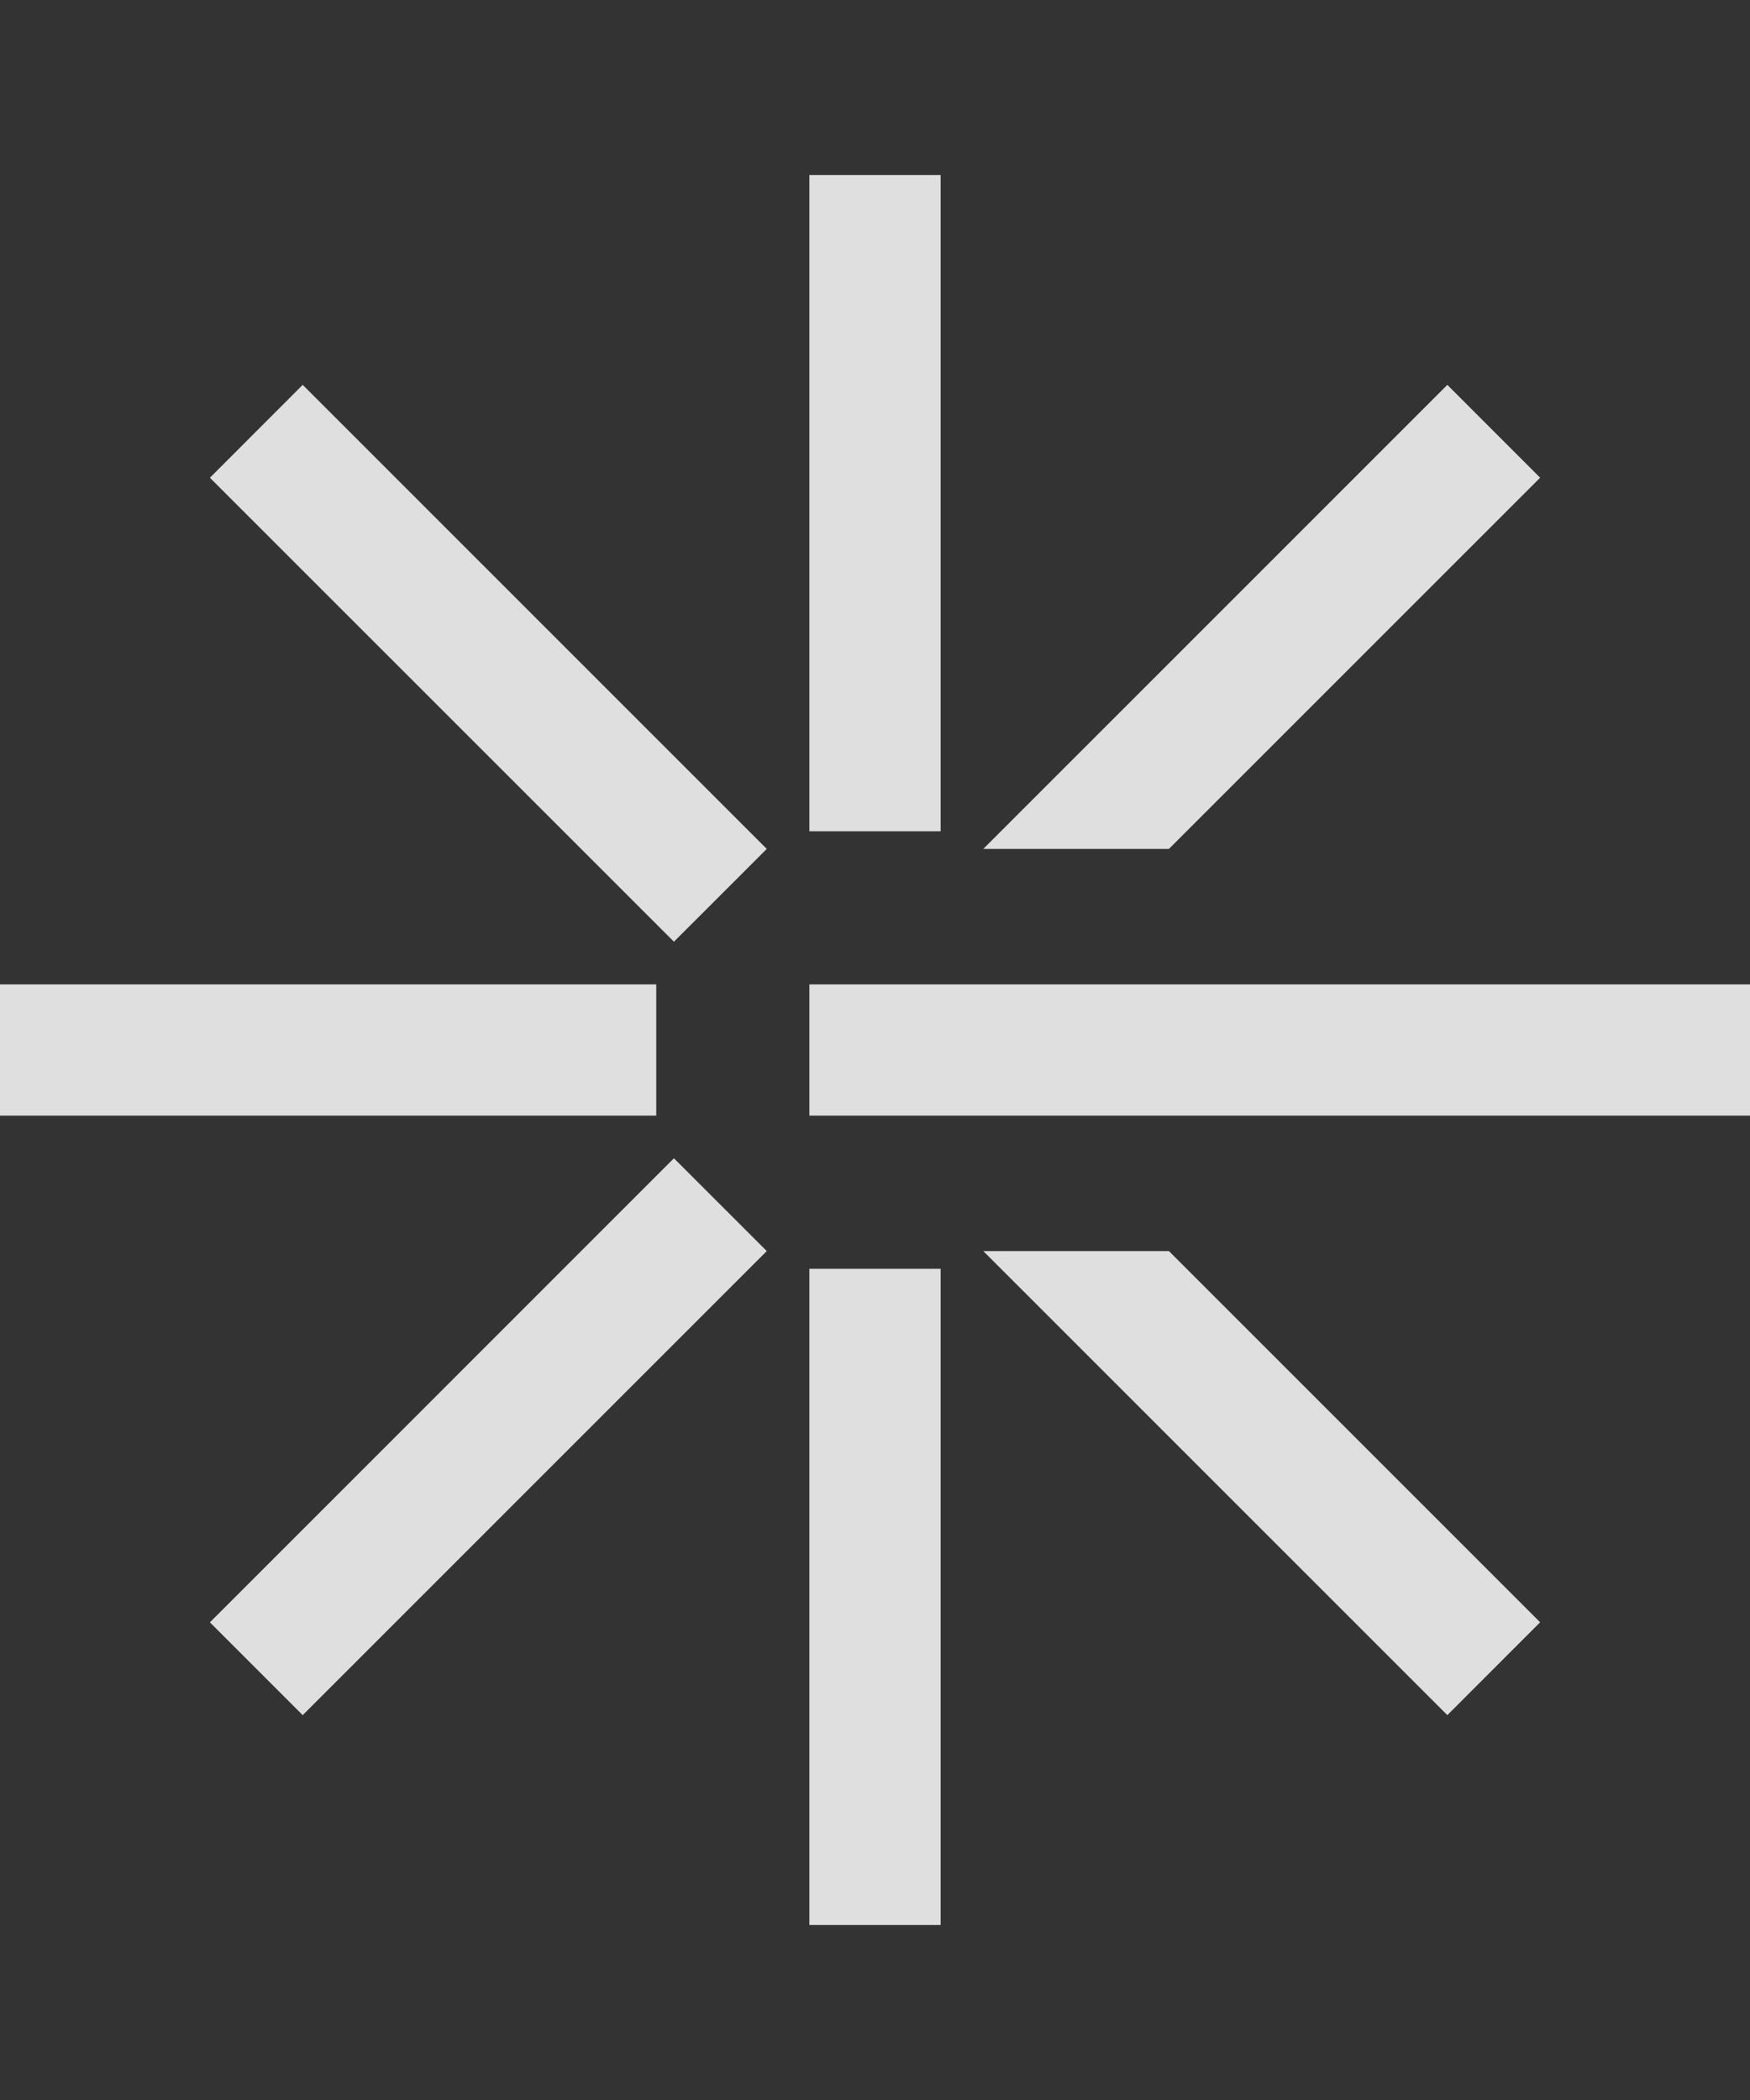
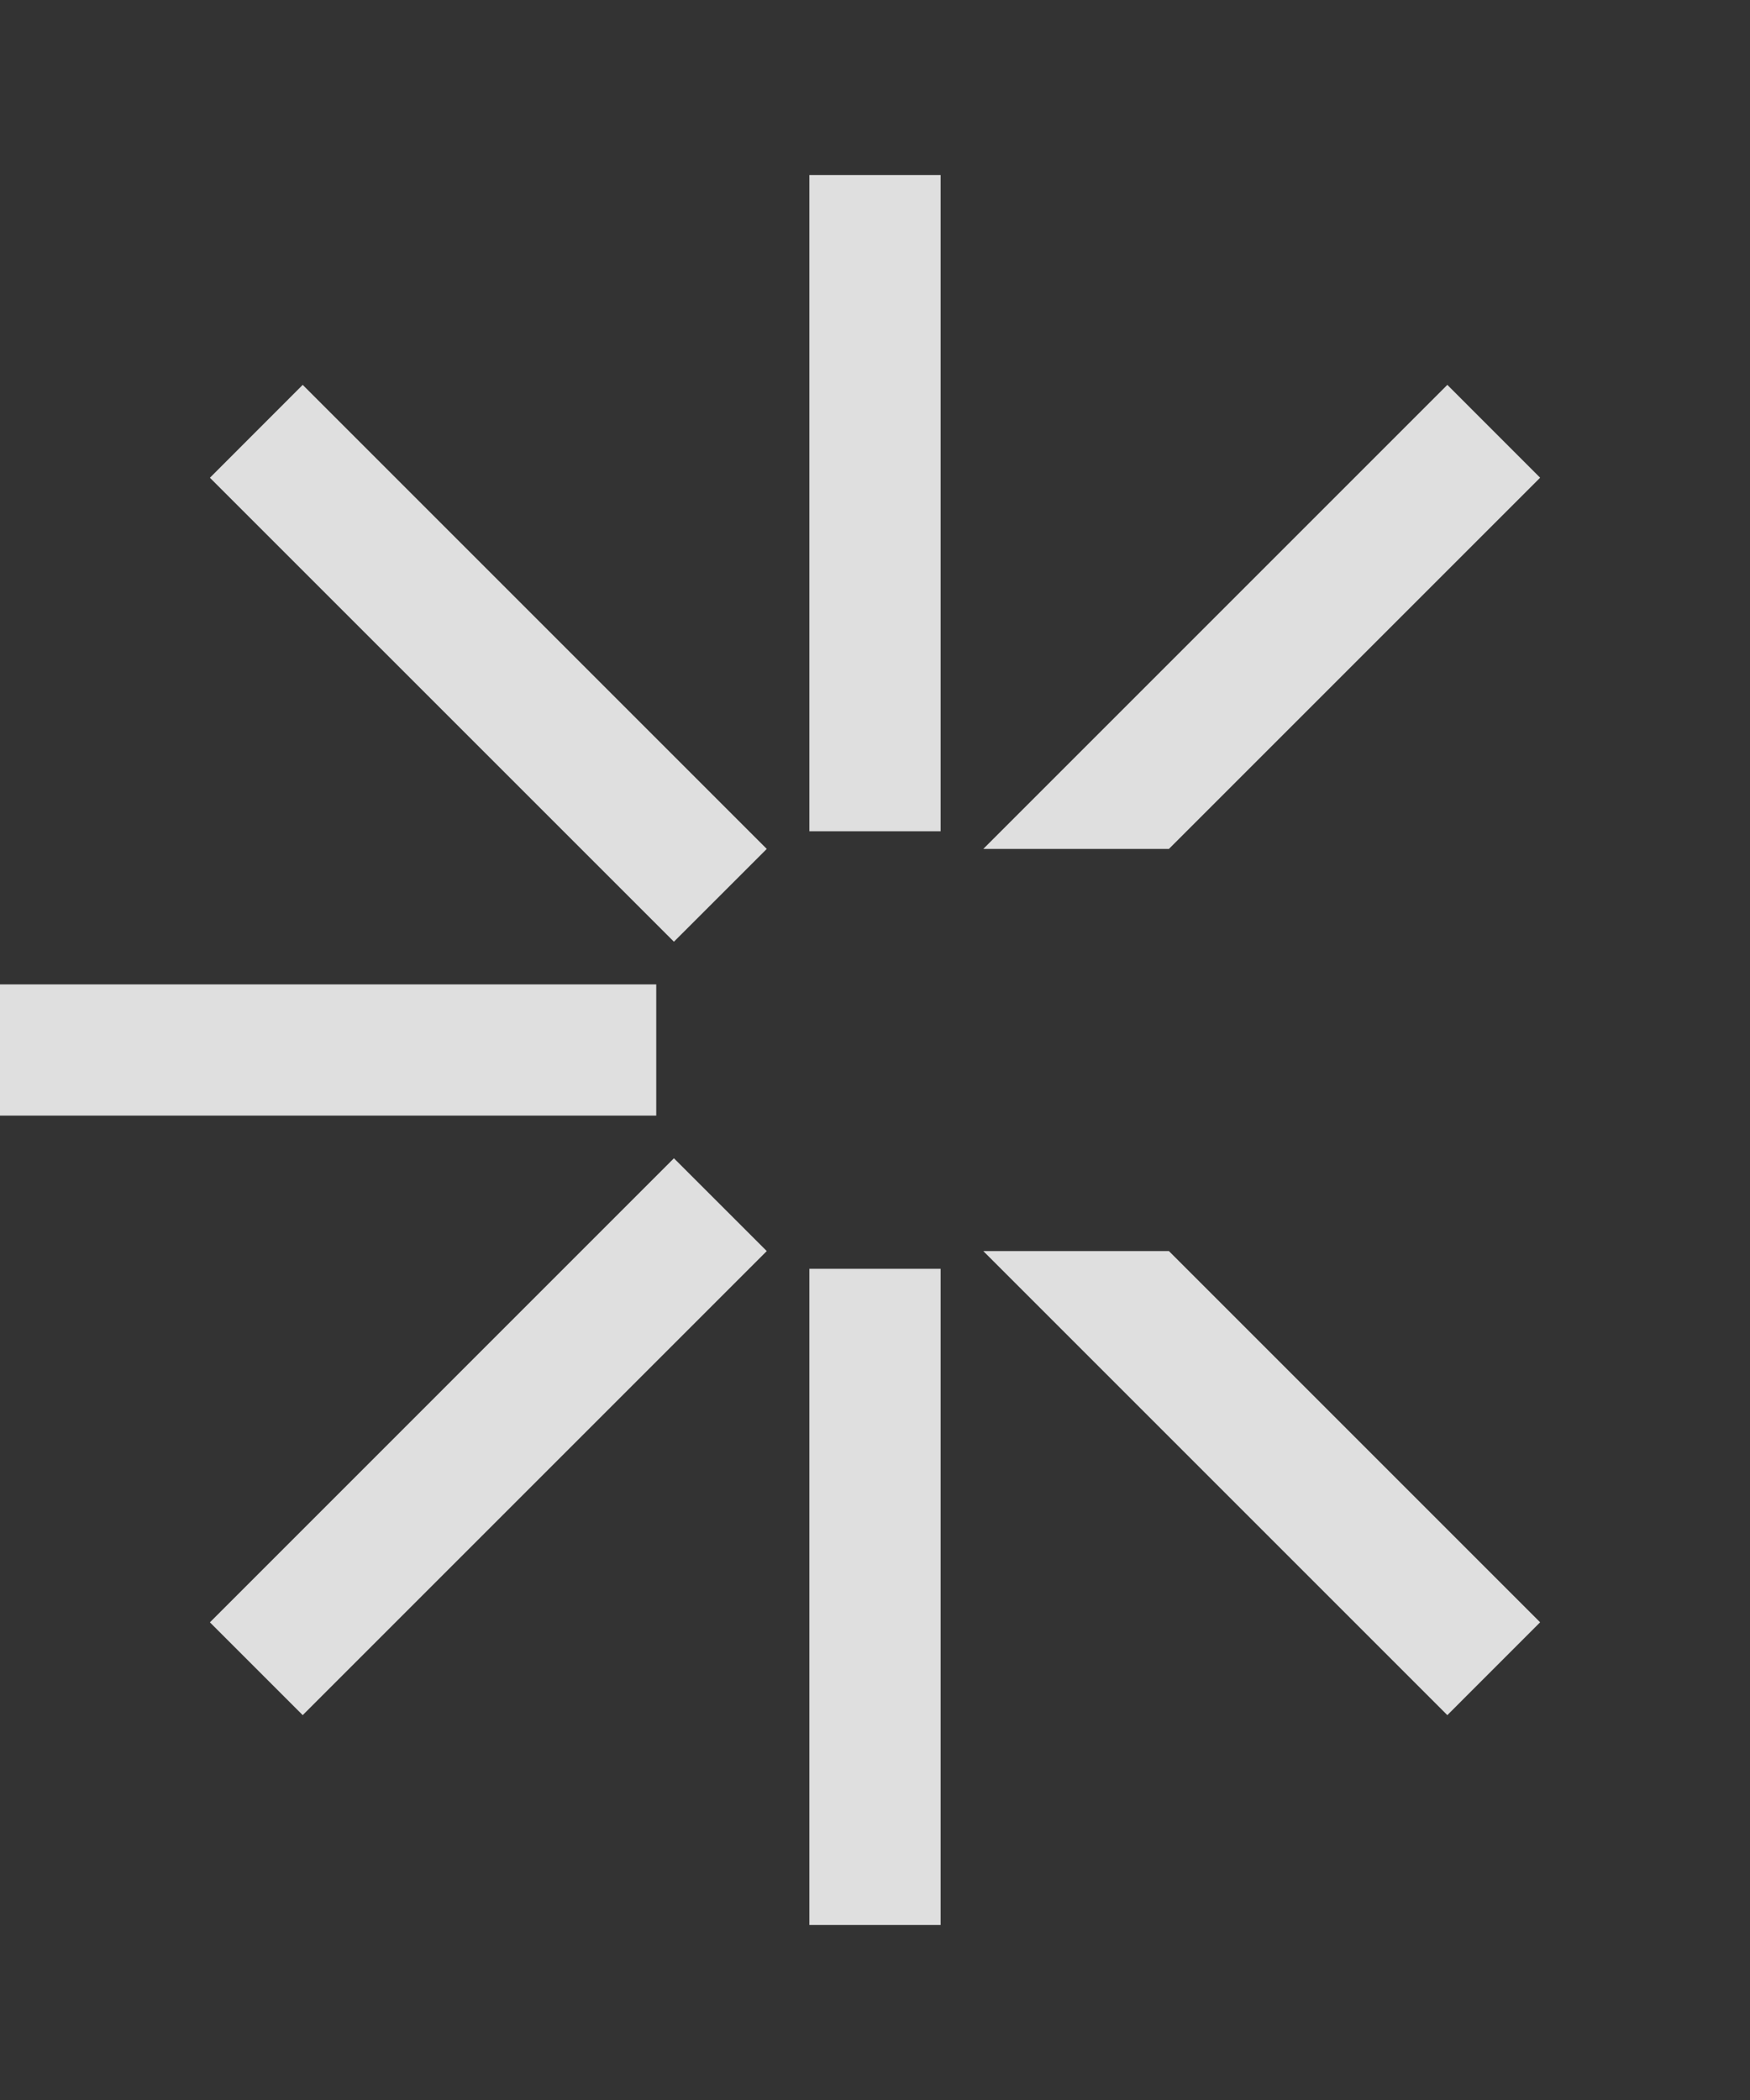
<svg xmlns="http://www.w3.org/2000/svg" width="40" height="48" fill="none">
  <rect width="100%" height="100%" fill="#333333" stroke="none" />
-   <path fill="#fff" fill-rule="evenodd" d="M18.5 19V4h3v15h-3Zm0 25V29h3v15h-3Zm3.975-24.596L33.082 8.797l2.121 2.122-8.485 8.485h-4.243ZM4.798 37.082l10.606-10.607 2.122 2.121L6.919 39.203l-2.121-2.121Zm21.92-8.486 8.485 8.485-2.121 2.122-10.607-10.607h4.243ZM6.919 8.797l10.607 10.607-2.122 2.121L4.798 10.92l2.12-2.122ZM18.5 22.5H40v3H18.5v-3ZM0 22.5h15v3H0v-3Z" clip-rule="evenodd" opacity=".84" />
+   <path fill="#fff" fill-rule="evenodd" d="M18.5 19V4h3v15h-3Zm0 25V29h3v15h-3Zm3.975-24.596L33.082 8.797l2.121 2.122-8.485 8.485h-4.243ZM4.798 37.082l10.606-10.607 2.122 2.121L6.919 39.203l-2.121-2.121Zm21.92-8.486 8.485 8.485-2.121 2.122-10.607-10.607h4.243ZM6.919 8.797l10.607 10.607-2.122 2.121L4.798 10.92l2.12-2.122ZM18.5 22.5H40H18.5v-3ZM0 22.5h15v3H0v-3Z" clip-rule="evenodd" opacity=".84" />
</svg>